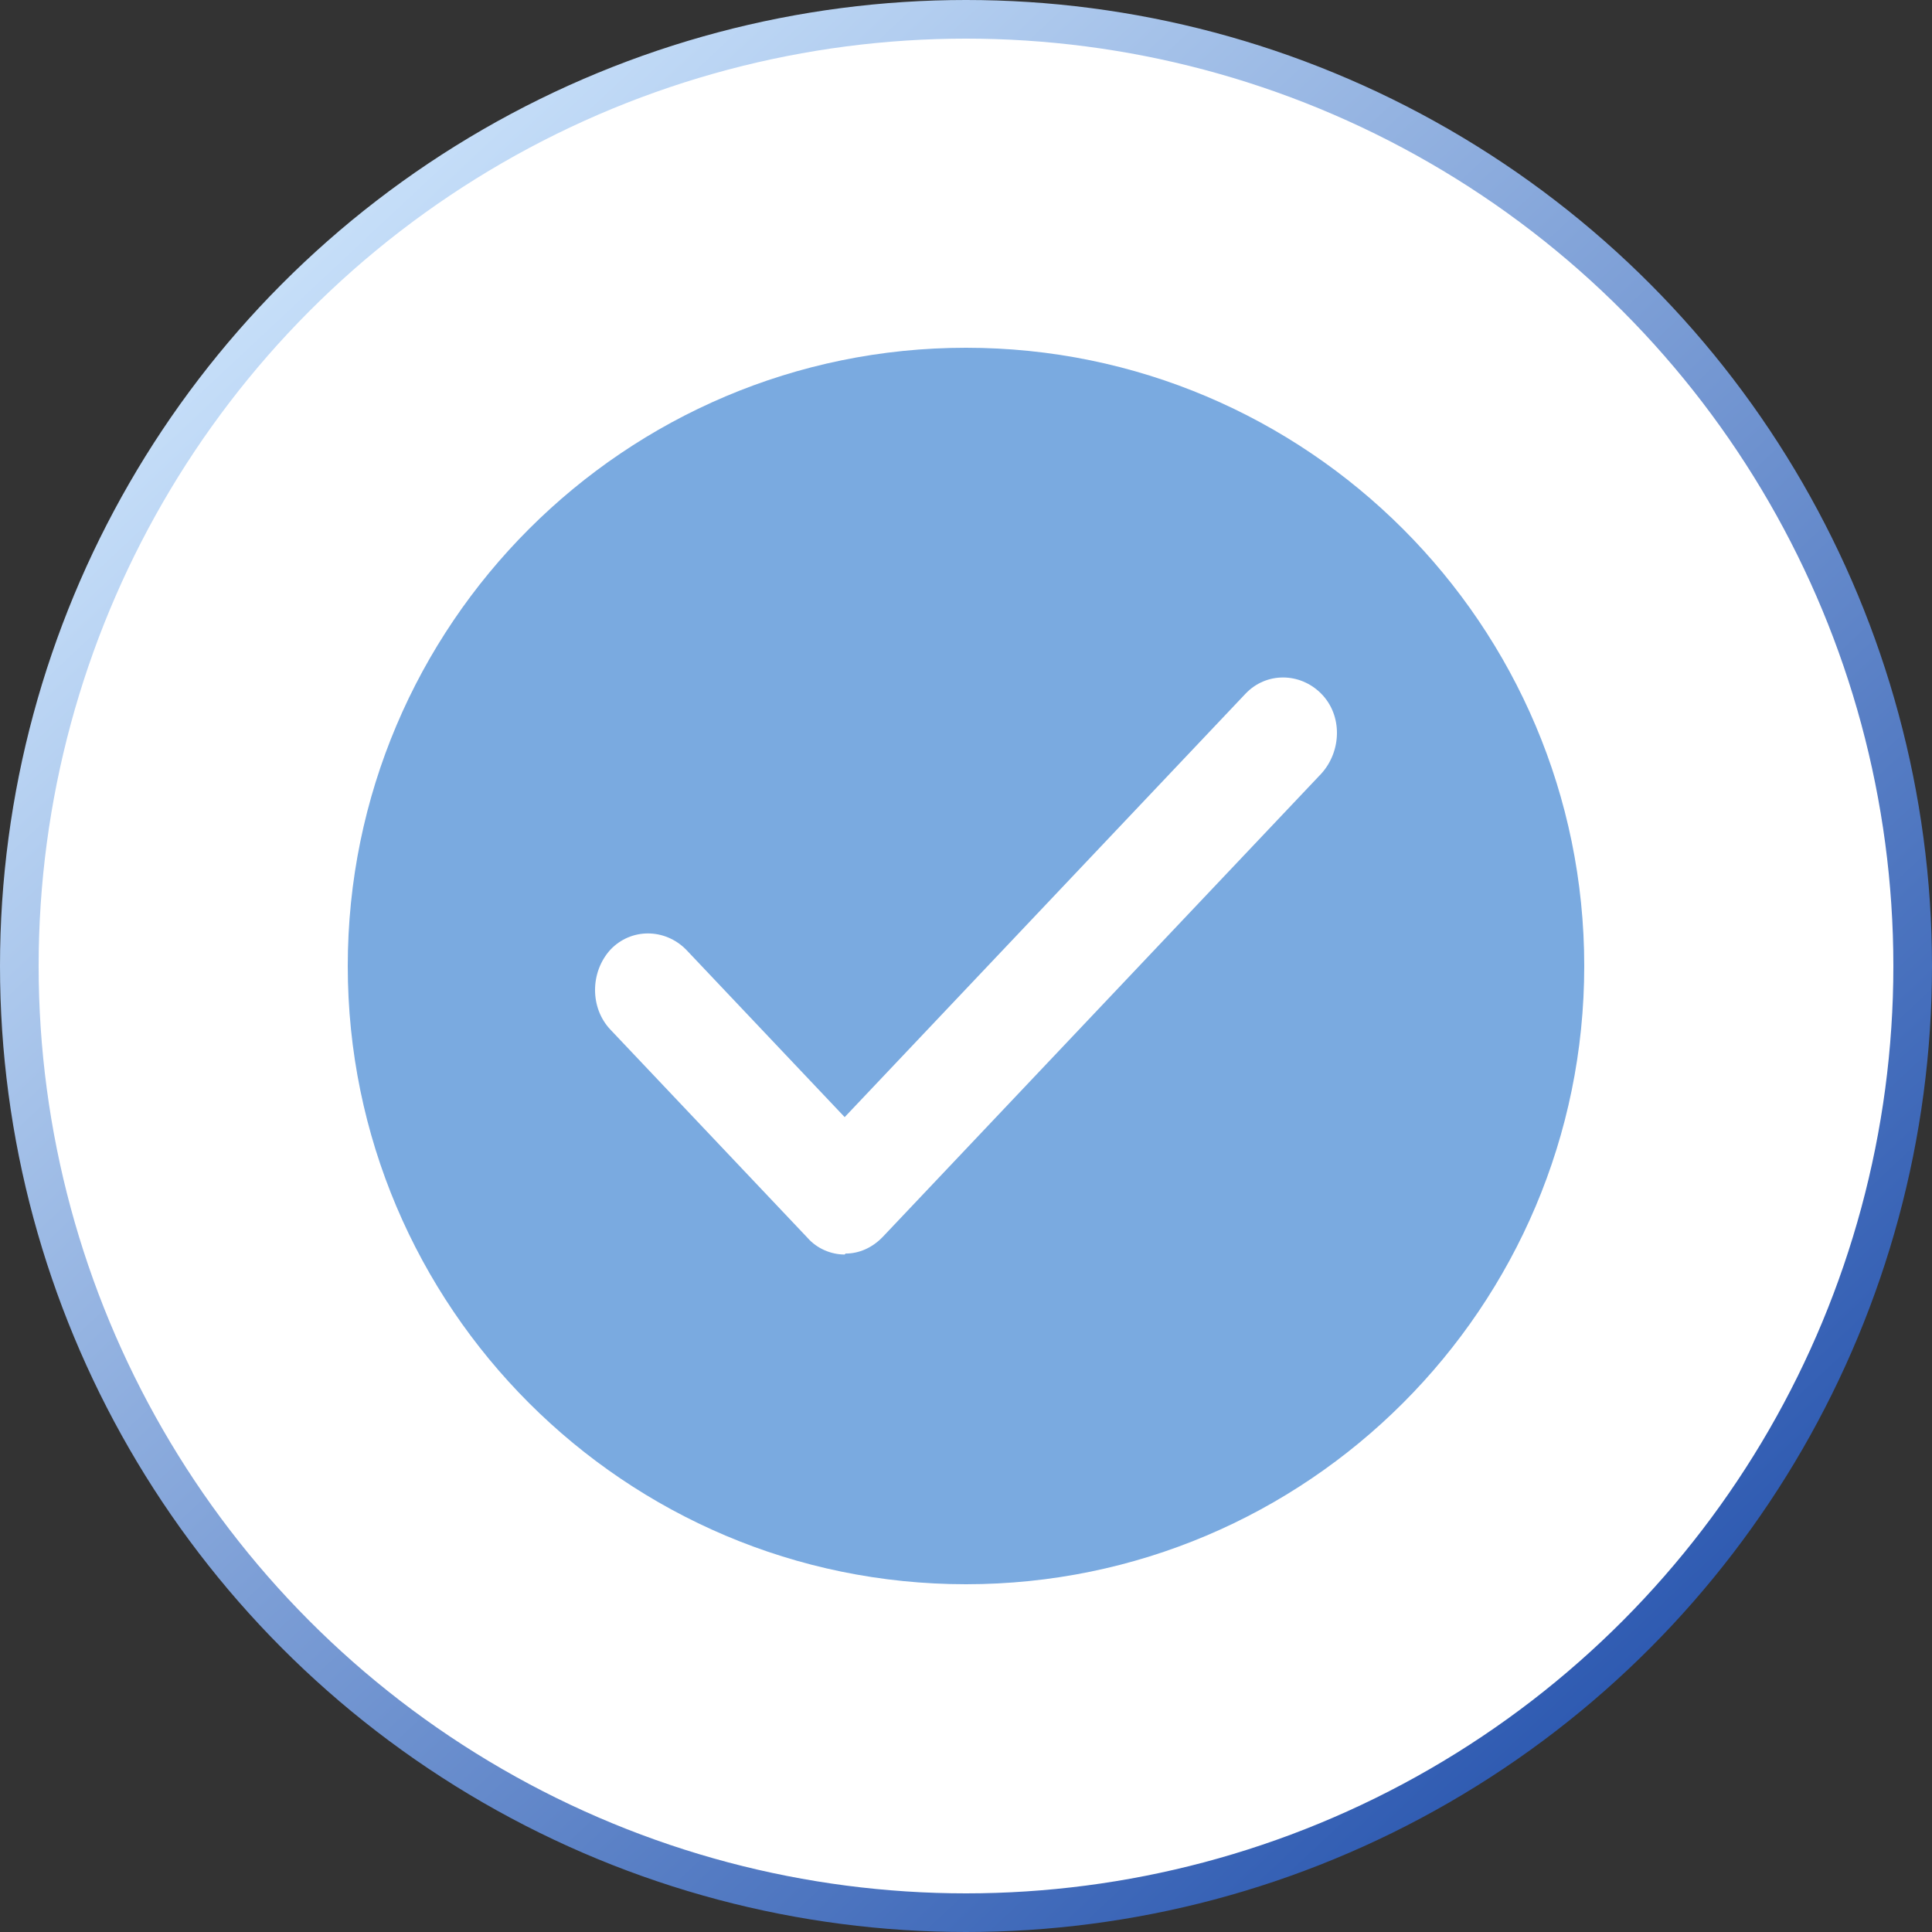
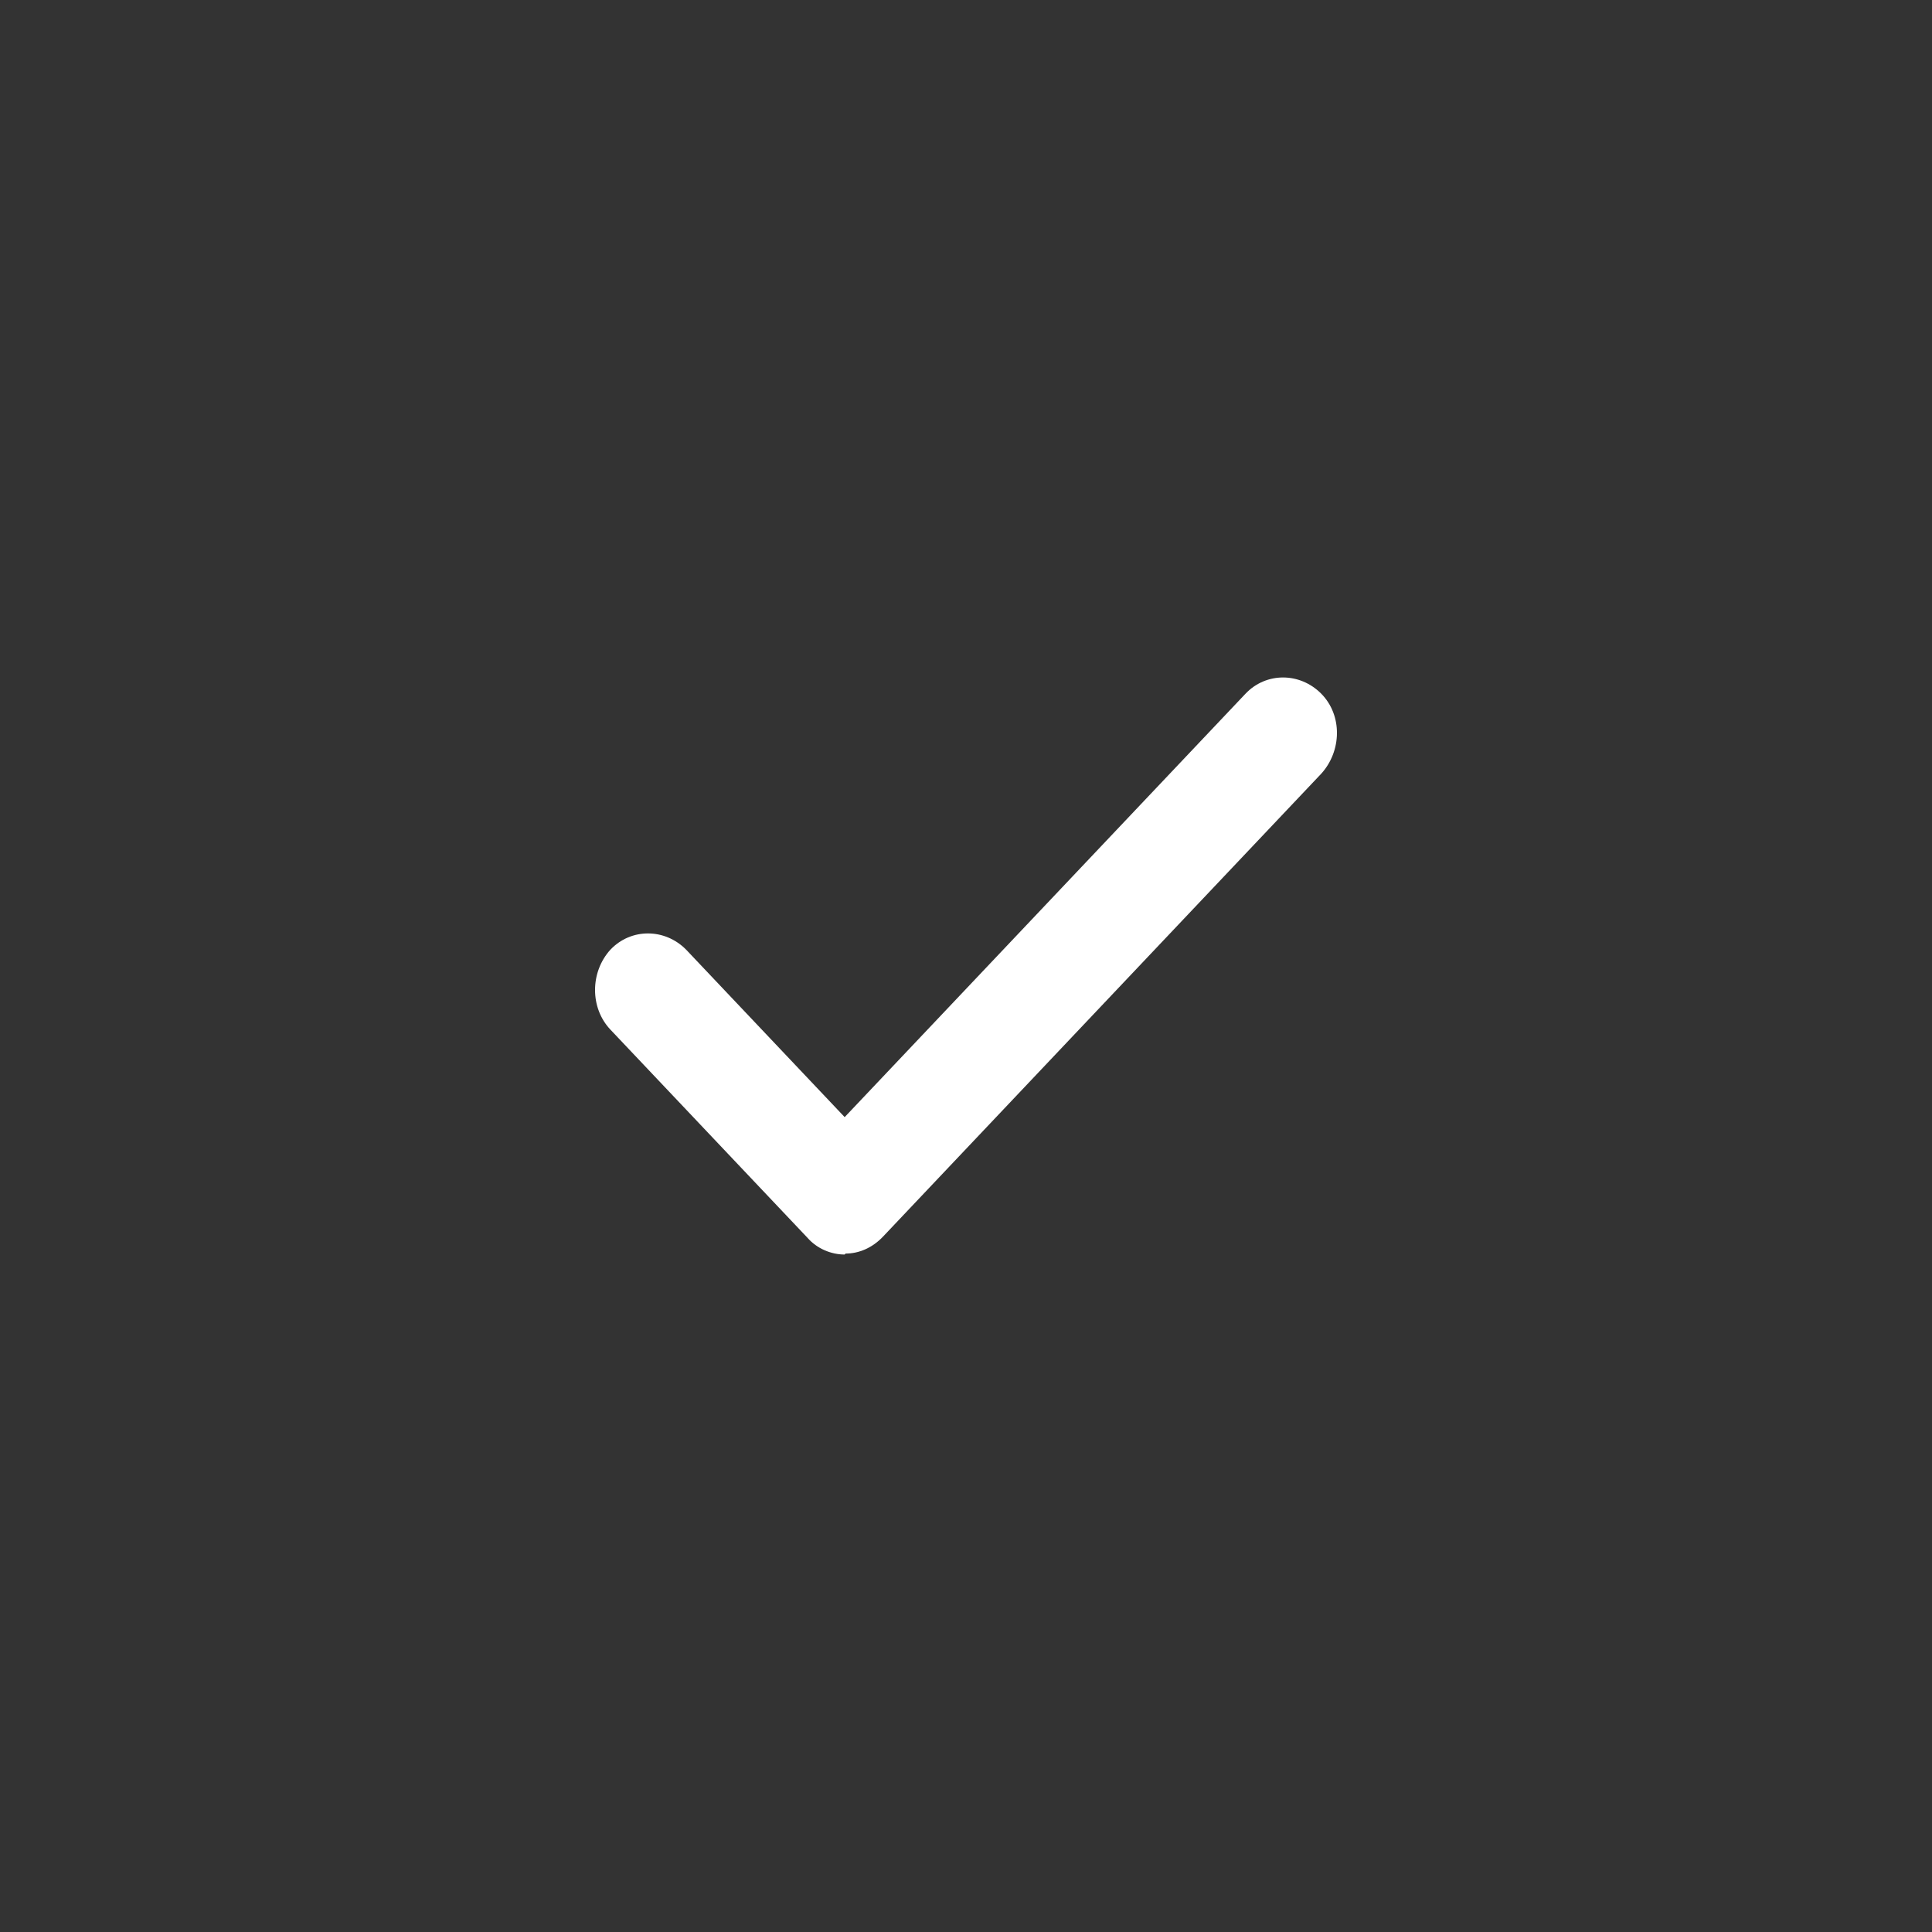
<svg xmlns="http://www.w3.org/2000/svg" width="50" height="50" viewBox="0 0 50 50" fill="none">
  <rect x="0" y="0" width="50" height="50" fill="#333333" stroke="none" />
-   <circle cx="25" cy="25" r="24.5" fill="white" stroke="url(#paint0_linear_1697_3819)" />
-   <path d="M25 41C16.174 41 9 33.826 9 25C9 16.174 16.174 9 25 9C33.826 9 41 16.174 41 25C41 33.826 33.826 41 25 41Z" fill="#7AAAE0" />
  <path d="M21.86 32.467C21.515 32.467 21.146 32.32 20.892 32.028L15.798 26.647C15.267 26.087 15.267 25.161 15.798 24.577C16.328 24.017 17.204 24.017 17.757 24.577L21.86 28.911L32.234 17.953C32.764 17.393 33.64 17.393 34.194 17.953C34.747 18.513 34.724 19.439 34.194 20.023L22.852 32.004C22.575 32.296 22.229 32.442 21.884 32.442L21.86 32.467Z" fill="white" />
  <defs>
    <linearGradient id="paint0_linear_1697_3819" x1="37.903" y1="47.606" x2="0.427" y2="7.579" gradientUnits="userSpaceOnUse">
      <stop stop-color="#2E5AB1" />
      <stop offset="1" stop-color="#D3EAFF" />
    </linearGradient>
  </defs>
</svg>